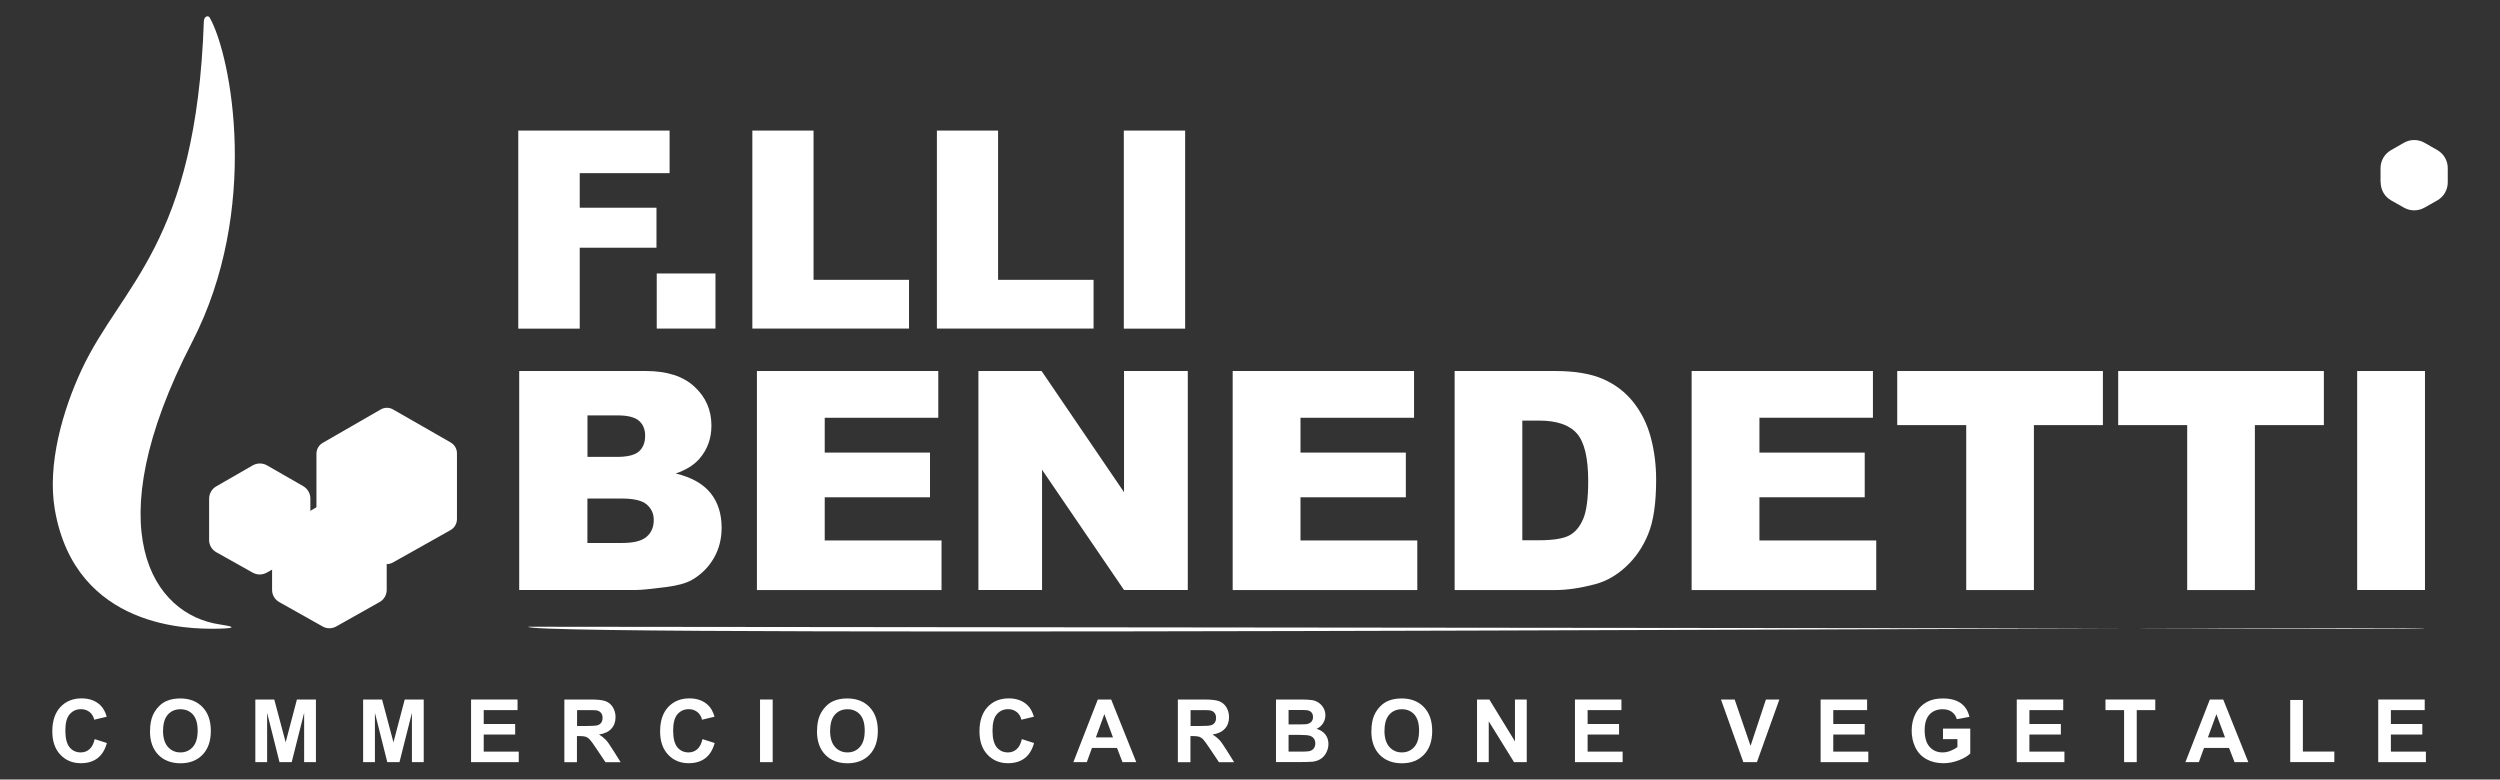
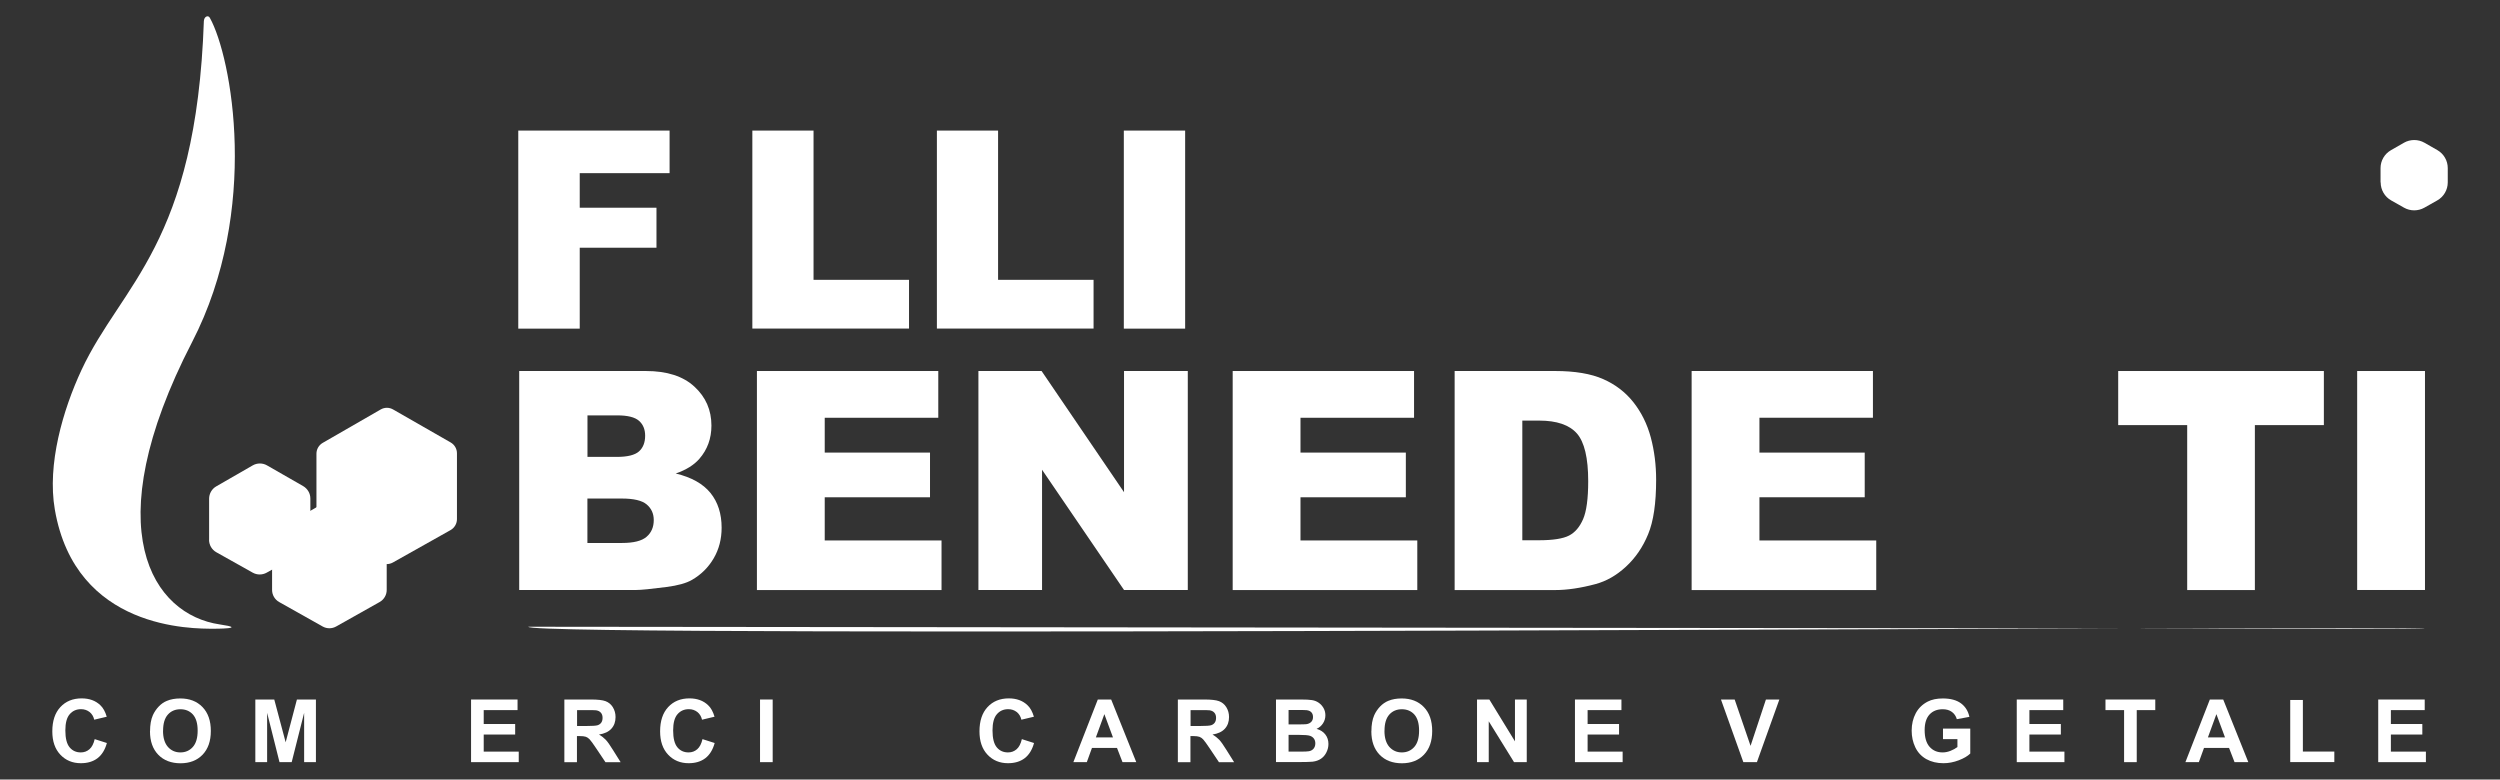
<svg xmlns="http://www.w3.org/2000/svg" id="Livello_1" version="1.1" viewBox="0 0 377.55 117.73">
  <rect x="0" y="0" width="377.55" height="117.73" fill="#333333" stroke="none" />
  <defs>
    <style>
      .st0 {
        fill: #fff;
      }
    </style>
  </defs>
  <path class="st0" d="M31.58,81.52v-6.2c0-.77.41-1.49,1.08-1.87l5.51-3.17c.67-.38,1.49-.38,2.15,0l5.46,3.13c.67.39,1.09,1.1,1.09,1.87v6.24c0,.78-.42,1.5-1.1,1.88l-5.49,3.08c-.66.37-1.46.37-2.12,0l-5.49-3.08c-.68-.38-1.1-1.1-1.1-1.88Z" />
  <path class="st0" d="M41.09,89.1v-7.43c0-.75.4-1.44,1.05-1.81l6.59-3.79c.64-.37,1.44-.37,2.08,0l6.54,3.75c.65.37,1.05,1.06,1.05,1.81v7.47c0,.75-.41,1.45-1.07,1.82l-6.56,3.69c-.64.36-1.41.36-2.05,0l-6.56-3.69c-.66-.37-1.07-1.07-1.07-1.82Z" />
  <path class="st0" d="M47.79,78.4v-9.88c0-.68.36-1.3.95-1.64l8.75-5.04c.58-.34,1.3-.34,1.88,0l8.69,4.98c.59.34.95.96.95,1.64v9.94c0,.68-.37,1.31-.96,1.65l-8.72,4.9c-.57.32-1.28.32-1.85,0l-8.72-4.9c-.6-.33-.96-.96-.96-1.65Z" />
  <path class="st0" d="M359.51,27.54v-2.15c0-1.12.6-2.15,1.56-2.7l1.97-1.13c.96-.55,2.15-.55,3.11,0l1.94,1.11c.97.56,1.57,1.59,1.57,2.71v2.17c0,1.13-.61,2.17-1.59,2.72l-1.95,1.1c-.95.53-2.11.53-3.05,0l-1.95-1.1c-.98-.55-1.59-1.59-1.59-2.72Z" />
  <path class="st0" d="M30.8,3.13c.02-.59.62-.92.89-.44,3.29,5.89,7.62,29.02-2.67,48.95-14.71,28.48-5.86,41.2,4.17,42.66,4.43.65-.82.65-.82.65-3.35,0-20.96.19-24.09-18-1.18-6.83,1.22-15.04,4.03-21.08,6.04-12.95,17.32-18.94,18.48-52.75Z" />
  <g>
    <line class="st0" x1="79.79" y1="94.95" x2="366.18" y2="94.95" />
    <path class="st0" d="M79.79,94.65s286.39.3,286.39.3c-.19-.58-287.47,1.43-286.39-.3h0Z" />
  </g>
  <g>
    <path class="st0" d="M78.41,56.03h19.13c3.19,0,5.64.79,7.34,2.37,1.71,1.58,2.56,3.53,2.56,5.87,0,1.96-.61,3.63-1.83,5.03-.81.93-2,1.67-3.56,2.21,2.38.57,4.12,1.55,5.25,2.94,1.12,1.39,1.68,3.14,1.68,5.25,0,1.71-.4,3.26-1.2,4.62-.8,1.37-1.89,2.45-3.27,3.25-.86.5-2.15.86-3.88,1.08-2.3.3-3.83.45-4.58.45h-17.64v-33.07ZM88.72,69h4.44c1.59,0,2.7-.27,3.33-.82.62-.55.94-1.34.94-2.38,0-.96-.31-1.71-.94-2.26-.62-.54-1.71-.81-3.26-.81h-4.51v6.27ZM88.72,82h5.21c1.76,0,3-.31,3.72-.94.72-.62,1.08-1.46,1.08-2.52,0-.98-.36-1.76-1.07-2.36s-1.97-.89-3.76-.89h-5.19v6.7Z" />
    <path class="st0" d="M114.31,56.03h27.39v7.06h-17.15v5.26h15.9v6.75h-15.9v6.52h17.64v7.49h-27.88v-33.07Z" />
    <path class="st0" d="M147.76,56.03h9.54l12.45,18.3v-18.3h9.63v33.07h-9.63l-12.38-18.16v18.16h-9.61v-33.07Z" />
    <path class="st0" d="M186.16,56.03h27.39v7.06h-17.15v5.26h15.91v6.75h-15.91v6.52h17.64v7.49h-27.88v-33.07Z" />
    <path class="st0" d="M219.68,56.03h15.18c2.99,0,5.41.41,7.25,1.22,1.84.81,3.37,1.98,4.57,3.5,1.2,1.52,2.08,3.29,2.62,5.3.54,2.02.81,4.15.81,6.41,0,3.53-.4,6.28-1.21,8.22-.8,1.95-1.92,3.58-3.35,4.9s-2.96,2.19-4.6,2.63c-2.24.6-4.27.9-6.09.9h-15.18v-33.07ZM229.9,63.52v18.07h2.5c2.13,0,3.65-.24,4.56-.71s1.61-1.3,2.12-2.48c.51-1.18.77-3.09.77-5.74,0-3.5-.57-5.9-1.71-7.2-1.14-1.29-3.04-1.94-5.68-1.94h-2.55Z" />
    <path class="st0" d="M255.46,56.03h27.39v7.06h-17.14v5.26h15.9v6.75h-15.9v6.52h17.64v7.49h-27.88v-33.07Z" />
-     <path class="st0" d="M286.52,56.03h31.06v8.17h-10.42v24.91h-10.22v-24.91h-10.42v-8.17Z" />
    <path class="st0" d="M319.89,56.03h31.06v8.17h-10.42v24.91h-10.22v-24.91h-10.42v-8.17Z" />
    <path class="st0" d="M355.98,56.03h10.24v33.07h-10.24v-33.07Z" />
  </g>
  <g>
    <path class="st0" d="M78.27,19.72h22.85v6.43h-13.57v5.22h11.59v6.04h-11.59v12.22h-9.28v-29.91Z" />
-     <path class="st0" d="M99.18,41.3h8.87v8.32h-8.87v-8.32Z" />
    <path class="st0" d="M113.62,19.72h9.24v22.54h14.42v7.36h-23.66v-29.91Z" />
    <path class="st0" d="M141.49,19.72h9.24v22.54h14.42v7.36h-23.66v-29.91Z" />
    <path class="st0" d="M169.72,19.72h9.26v29.91h-9.26v-29.91Z" />
  </g>
  <g>
    <path class="st0" d="M14.29,111.62l1.85.59c-.28,1.03-.76,1.8-1.42,2.3-.66.5-1.5.75-2.51.75-1.26,0-2.29-.43-3.1-1.29-.81-.86-1.21-2.03-1.21-3.52,0-1.58.41-2.8,1.22-3.67.81-.87,1.88-1.31,3.21-1.31,1.16,0,2.1.34,2.82,1.03.43.4.75.99.97,1.74l-1.89.45c-.11-.49-.35-.88-.7-1.16-.36-.28-.79-.43-1.29-.43-.7,0-1.27.25-1.71.76-.44.5-.66,1.32-.66,2.45,0,1.2.22,2.05.65,2.56s.99.76,1.68.76c.51,0,.94-.16,1.31-.48s.63-.83.79-1.52Z" />
    <path class="st0" d="M22.66,110.43c0-.96.14-1.77.43-2.43.22-.48.51-.91.88-1.3s.78-.67,1.22-.85c.59-.25,1.27-.37,2.04-.37,1.39,0,2.51.43,3.35,1.3.84.87,1.26,2.07,1.26,3.61s-.42,2.72-1.25,3.59c-.83.86-1.94,1.29-3.33,1.29s-2.53-.43-3.36-1.29c-.83-.86-1.25-2.04-1.25-3.55ZM24.62,110.36c0,1.07.25,1.88.74,2.44.49.55,1.12.83,1.88.83s1.39-.27,1.88-.82c.49-.55.73-1.37.73-2.47s-.24-1.89-.71-2.43c-.48-.53-1.11-.8-1.89-.8s-1.42.27-1.9.81-.72,1.35-.72,2.44Z" />
    <path class="st0" d="M38.56,115.1v-9.46h2.86l1.72,6.46,1.7-6.46h2.87v9.46h-1.78v-7.45l-1.88,7.45h-1.84l-1.87-7.45v7.45h-1.78Z" />
-     <path class="st0" d="M54.84,115.1v-9.46h2.86l1.72,6.46,1.7-6.46h2.87v9.46h-1.78v-7.45l-1.88,7.45h-1.84l-1.87-7.45v7.45h-1.78Z" />
    <path class="st0" d="M71.14,115.1v-9.46h7.02v1.6h-5.11v2.1h4.75v1.59h-4.75v2.58h5.29v1.59h-7.2Z" />
    <path class="st0" d="M85.23,115.1v-9.46h4.02c1.01,0,1.75.08,2.2.25s.83.47,1.1.91.41.93.41,1.49c0,.71-.21,1.3-.63,1.76-.42.46-1.04.75-1.87.88.41.24.75.51,1.02.79s.63.8,1.09,1.54l1.16,1.85h-2.29l-1.38-2.06c-.49-.74-.83-1.2-1.01-1.39-.18-.19-.37-.32-.57-.39-.2-.07-.52-.11-.96-.11h-.39v3.95h-1.91ZM87.14,109.64h1.41c.92,0,1.49-.04,1.72-.12.23-.08.41-.21.54-.4.13-.19.19-.43.19-.71,0-.32-.08-.58-.25-.77-.17-.2-.41-.32-.72-.37-.15-.02-.62-.03-1.39-.03h-1.49v2.4Z" />
    <path class="st0" d="M106.08,111.62l1.85.59c-.28,1.03-.76,1.8-1.42,2.3-.66.5-1.5.75-2.51.75-1.26,0-2.29-.43-3.1-1.29-.81-.86-1.21-2.03-1.21-3.52,0-1.58.41-2.8,1.22-3.67.81-.87,1.88-1.31,3.21-1.31,1.16,0,2.1.34,2.82,1.03.43.4.75.99.97,1.74l-1.89.45c-.11-.49-.35-.88-.7-1.16-.36-.28-.79-.43-1.29-.43-.7,0-1.27.25-1.71.76-.44.5-.66,1.32-.66,2.45,0,1.2.22,2.05.65,2.56s.99.76,1.68.76c.51,0,.94-.16,1.31-.48s.63-.83.79-1.52Z" />
    <path class="st0" d="M114.78,115.1v-9.46h1.91v9.46h-1.91Z" />
-     <path class="st0" d="M123.39,110.43c0-.96.14-1.77.43-2.43.22-.48.51-.91.88-1.3s.78-.67,1.22-.85c.59-.25,1.27-.37,2.04-.37,1.39,0,2.51.43,3.35,1.3.84.87,1.26,2.07,1.26,3.61s-.42,2.72-1.25,3.59c-.83.86-1.94,1.29-3.33,1.29s-2.53-.43-3.36-1.29c-.83-.86-1.25-2.04-1.25-3.55ZM125.36,110.36c0,1.07.25,1.88.74,2.44.49.55,1.12.83,1.88.83s1.39-.27,1.88-.82c.49-.55.73-1.37.73-2.47s-.24-1.89-.71-2.43c-.48-.53-1.11-.8-1.89-.8s-1.42.27-1.9.81-.72,1.35-.72,2.44Z" />
    <path class="st0" d="M154.31,111.62l1.85.59c-.28,1.03-.76,1.8-1.42,2.3-.66.5-1.5.75-2.51.75-1.26,0-2.29-.43-3.1-1.29-.81-.86-1.21-2.03-1.21-3.52,0-1.58.41-2.8,1.22-3.67.81-.87,1.88-1.31,3.21-1.31,1.16,0,2.1.34,2.82,1.03.43.4.75.99.97,1.74l-1.89.45c-.11-.49-.35-.88-.7-1.16-.36-.28-.79-.43-1.29-.43-.7,0-1.27.25-1.71.76-.44.5-.66,1.32-.66,2.45,0,1.2.22,2.05.65,2.56s.99.76,1.68.76c.51,0,.94-.16,1.31-.48s.63-.83.79-1.52Z" />
    <path class="st0" d="M171.6,115.1h-2.08l-.83-2.15h-3.78l-.78,2.15h-2.03l3.69-9.46h2.02l3.79,9.46ZM168.08,111.36l-1.3-3.51-1.28,3.51h2.58Z" />
    <path class="st0" d="M177.88,115.1v-9.46h4.02c1.01,0,1.75.08,2.2.25s.83.47,1.1.91.41.93.41,1.49c0,.71-.21,1.3-.63,1.76-.42.46-1.04.75-1.87.88.41.24.75.51,1.02.79s.63.8,1.09,1.54l1.16,1.85h-2.29l-1.38-2.06c-.49-.74-.83-1.2-1.01-1.39-.18-.19-.37-.32-.57-.39-.2-.07-.52-.11-.96-.11h-.39v3.95h-1.91ZM179.79,109.64h1.41c.92,0,1.49-.04,1.72-.12.23-.08.41-.21.54-.4.13-.19.19-.43.19-.71,0-.32-.08-.58-.25-.77-.17-.2-.41-.32-.72-.37-.15-.02-.62-.03-1.39-.03h-1.49v2.4Z" />
    <path class="st0" d="M192.69,105.64h3.78c.75,0,1.31.03,1.68.09.37.06.7.19.99.39.29.2.53.46.73.79.19.33.29.7.29,1.11,0,.44-.12.85-.36,1.22-.24.37-.56.65-.97.83.58.17,1.02.45,1.33.86.31.4.46.88.46,1.43,0,.43-.1.85-.3,1.25-.2.41-.47.73-.82.97-.35.24-.77.39-1.28.45-.32.03-1.09.06-2.3.06h-3.22v-9.46ZM194.6,107.21v2.19h1.25c.75,0,1.21-.01,1.39-.03.33-.04.58-.15.77-.34.19-.19.28-.43.28-.74s-.08-.53-.24-.71c-.16-.18-.4-.29-.72-.33-.19-.02-.73-.03-1.63-.03h-1.1ZM194.6,110.98v2.53h1.77c.69,0,1.13-.02,1.31-.06.28-.05.52-.18.69-.38s.27-.47.27-.8c0-.28-.07-.53-.21-.72-.14-.2-.34-.34-.6-.43-.26-.09-.83-.14-1.69-.14h-1.54Z" />
    <path class="st0" d="M207.11,110.43c0-.96.14-1.77.43-2.43.22-.48.51-.91.88-1.3.37-.38.78-.67,1.22-.85.59-.25,1.27-.37,2.04-.37,1.39,0,2.51.43,3.35,1.3.84.87,1.26,2.07,1.26,3.61s-.42,2.72-1.25,3.59c-.83.86-1.94,1.29-3.33,1.29s-2.53-.43-3.36-1.29c-.83-.86-1.25-2.04-1.25-3.55ZM209.08,110.36c0,1.07.25,1.88.74,2.44.5.55,1.12.83,1.88.83s1.39-.27,1.88-.82c.49-.55.73-1.37.73-2.47s-.24-1.89-.71-2.43c-.48-.53-1.11-.8-1.89-.8s-1.42.27-1.9.81c-.48.54-.72,1.35-.72,2.44Z" />
    <path class="st0" d="M223.06,115.1v-9.46h1.86l3.87,6.32v-6.32h1.78v9.46h-1.92l-3.82-6.17v6.17h-1.78Z" />
    <path class="st0" d="M237.85,115.1v-9.46h7.02v1.6h-5.11v2.1h4.75v1.59h-4.75v2.58h5.29v1.59h-7.2Z" />
    <path class="st0" d="M263.28,115.1l-3.38-9.46h2.07l2.4,7,2.32-7h2.03l-3.39,9.46h-2.04Z" />
-     <path class="st0" d="M274.95,115.1v-9.46h7.02v1.6h-5.11v2.1h4.75v1.59h-4.75v2.58h5.29v1.59h-7.2Z" />
    <path class="st0" d="M293.43,111.62v-1.59h4.12v3.77c-.4.39-.98.73-1.74,1.02-.76.29-1.53.44-2.31.44-.99,0-1.85-.21-2.59-.62-.74-.42-1.29-1.01-1.66-1.78s-.55-1.61-.55-2.52c0-.99.21-1.86.62-2.63.41-.77,1.02-1.35,1.81-1.76.61-.31,1.36-.47,2.27-.47,1.17,0,2.09.25,2.75.74.66.49,1.08,1.17,1.27,2.04l-1.9.35c-.13-.46-.38-.83-.75-1.1-.37-.27-.83-.4-1.38-.4-.83,0-1.5.26-1.99.79s-.74,1.32-.74,2.36c0,1.12.25,1.97.75,2.53s1.15.84,1.96.84c.4,0,.8-.08,1.2-.24.4-.16.75-.35,1.04-.57v-1.2h-2.19Z" />
    <path class="st0" d="M304.57,115.1v-9.46h7.02v1.6h-5.11v2.1h4.75v1.59h-4.75v2.58h5.29v1.59h-7.2Z" />
    <path class="st0" d="M320.78,115.1v-7.86h-2.81v-1.6h7.52v1.6h-2.8v7.86h-1.91Z" />
    <path class="st0" d="M339.54,115.1h-2.08l-.83-2.15h-3.78l-.78,2.15h-2.03l3.69-9.46h2.02l3.79,9.46ZM336.02,111.36l-1.3-3.51-1.28,3.51h2.58Z" />
    <path class="st0" d="M345.87,115.1v-9.39h1.91v7.79h4.75v1.59h-6.66Z" />
    <path class="st0" d="M359.16,115.1v-9.46h7.02v1.6h-5.11v2.1h4.75v1.59h-4.75v2.58h5.29v1.59h-7.2Z" />
  </g>
</svg>